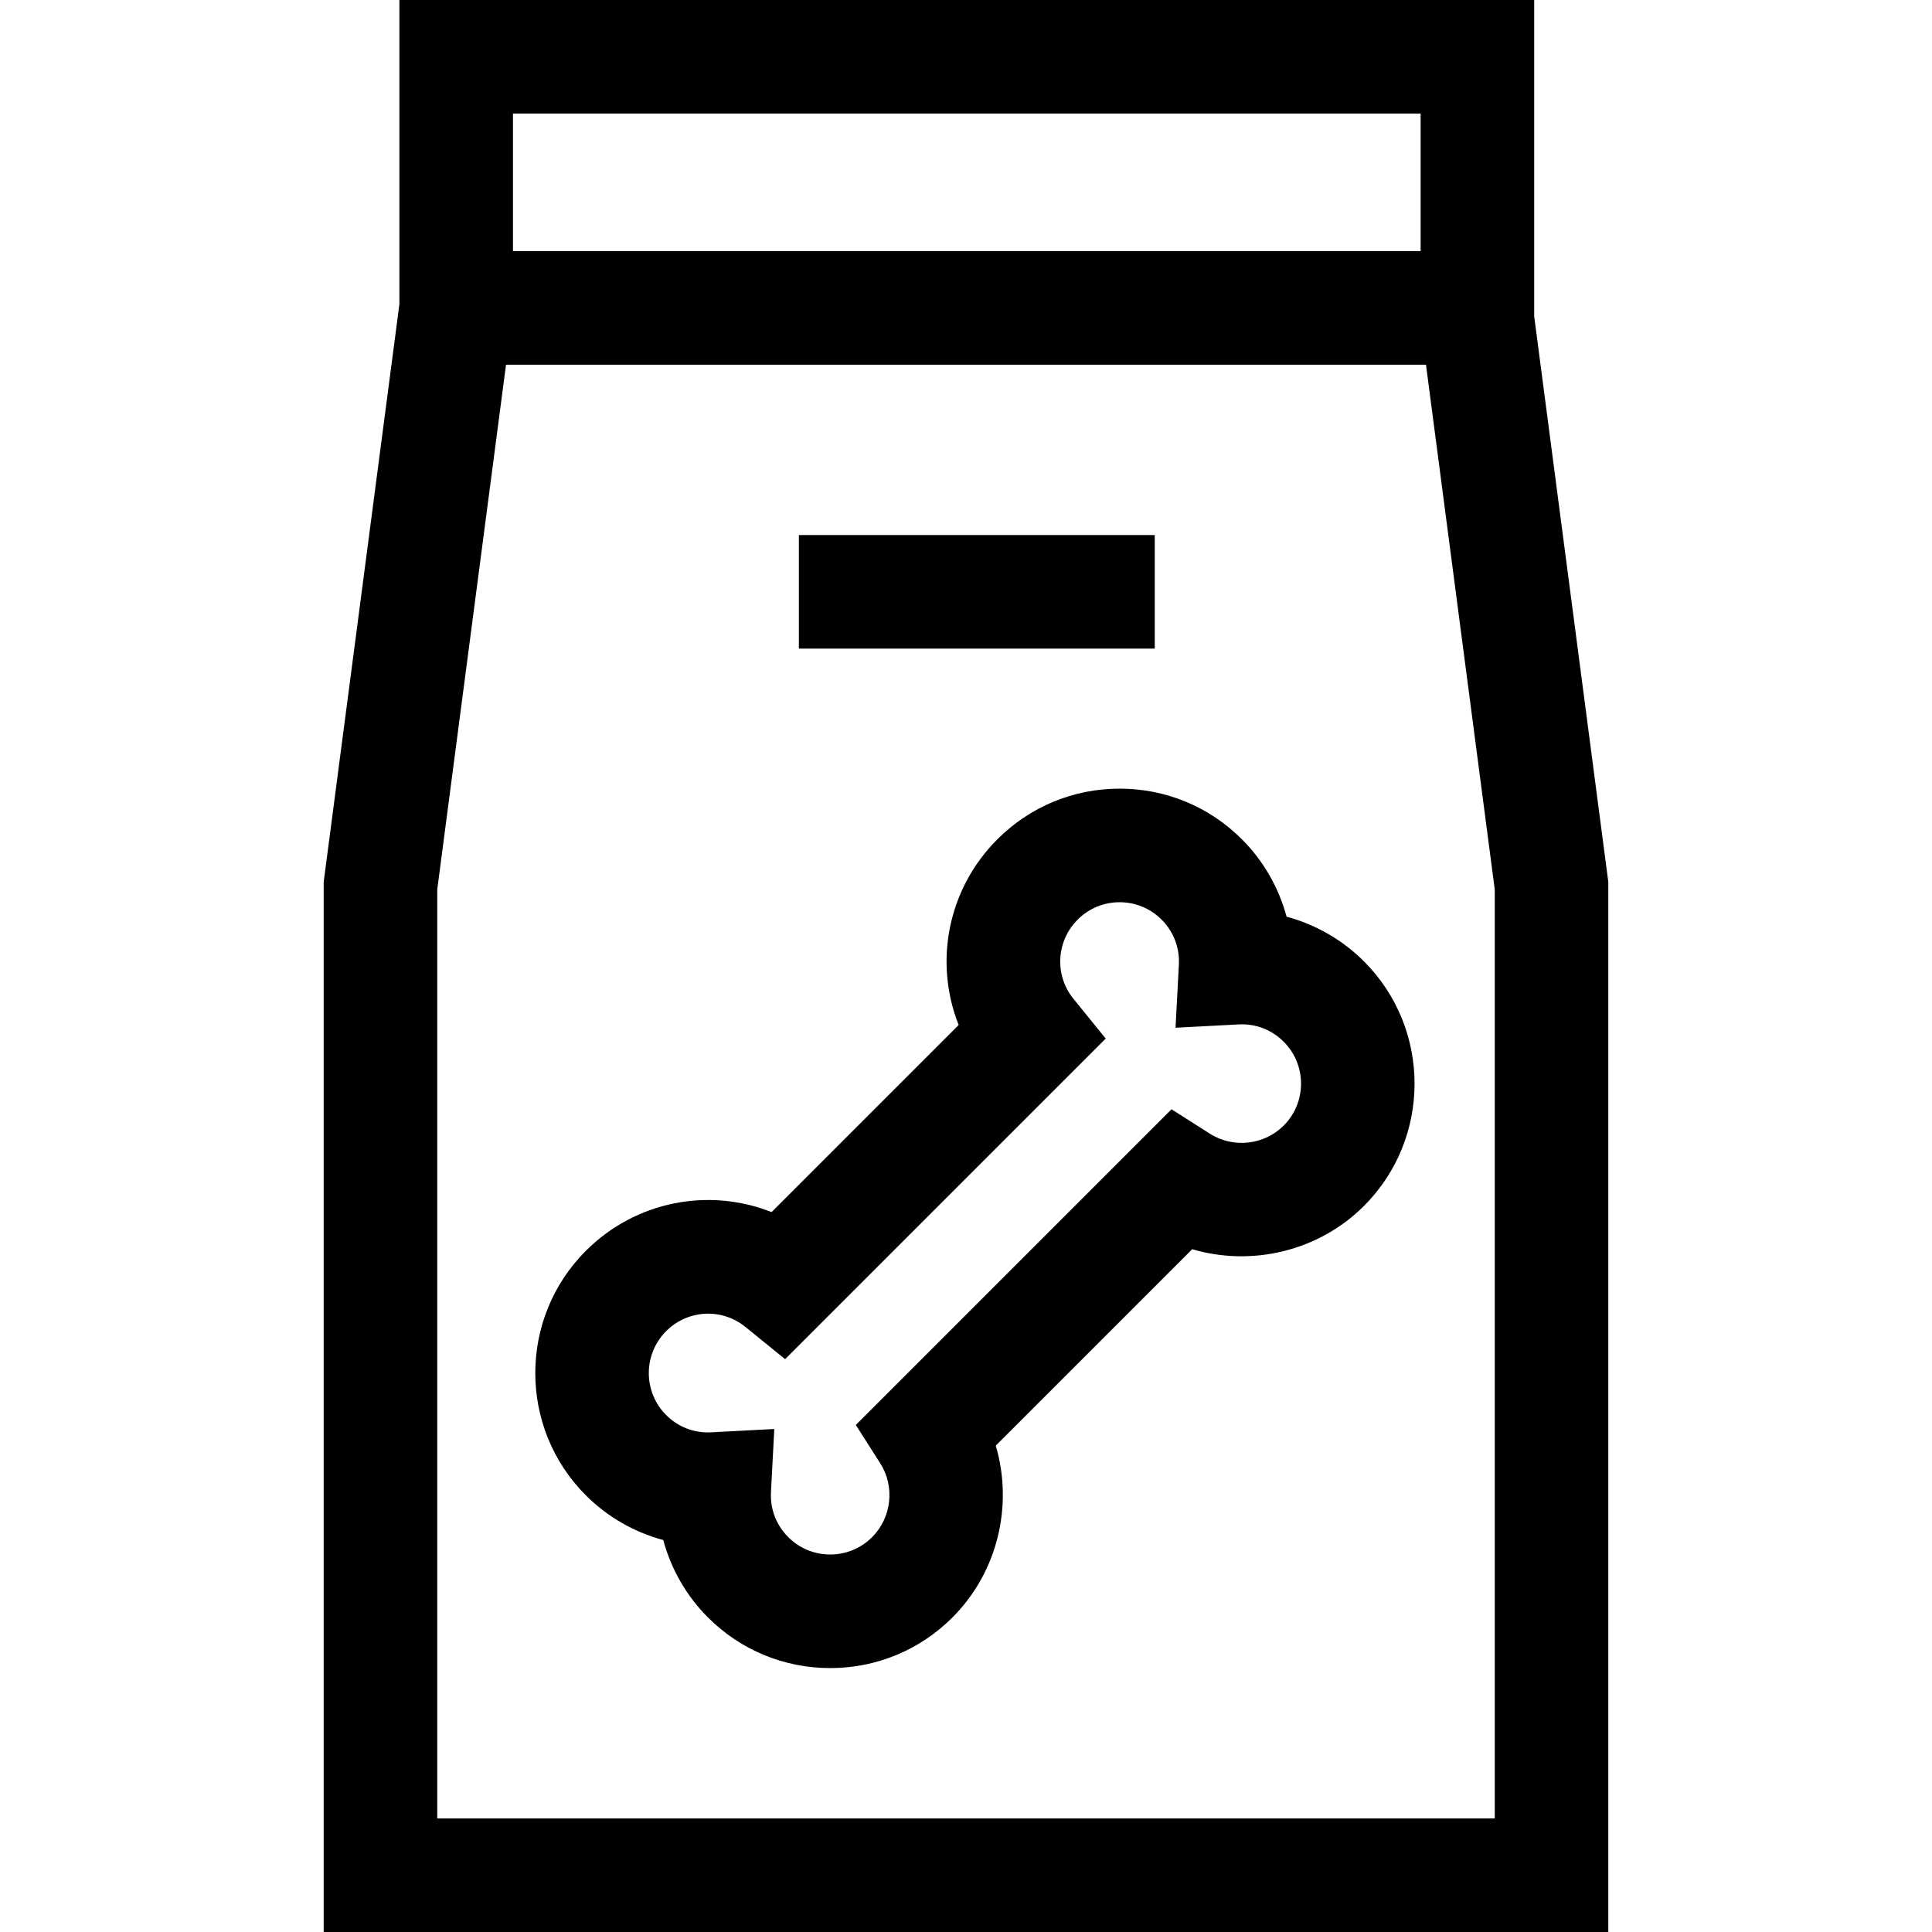
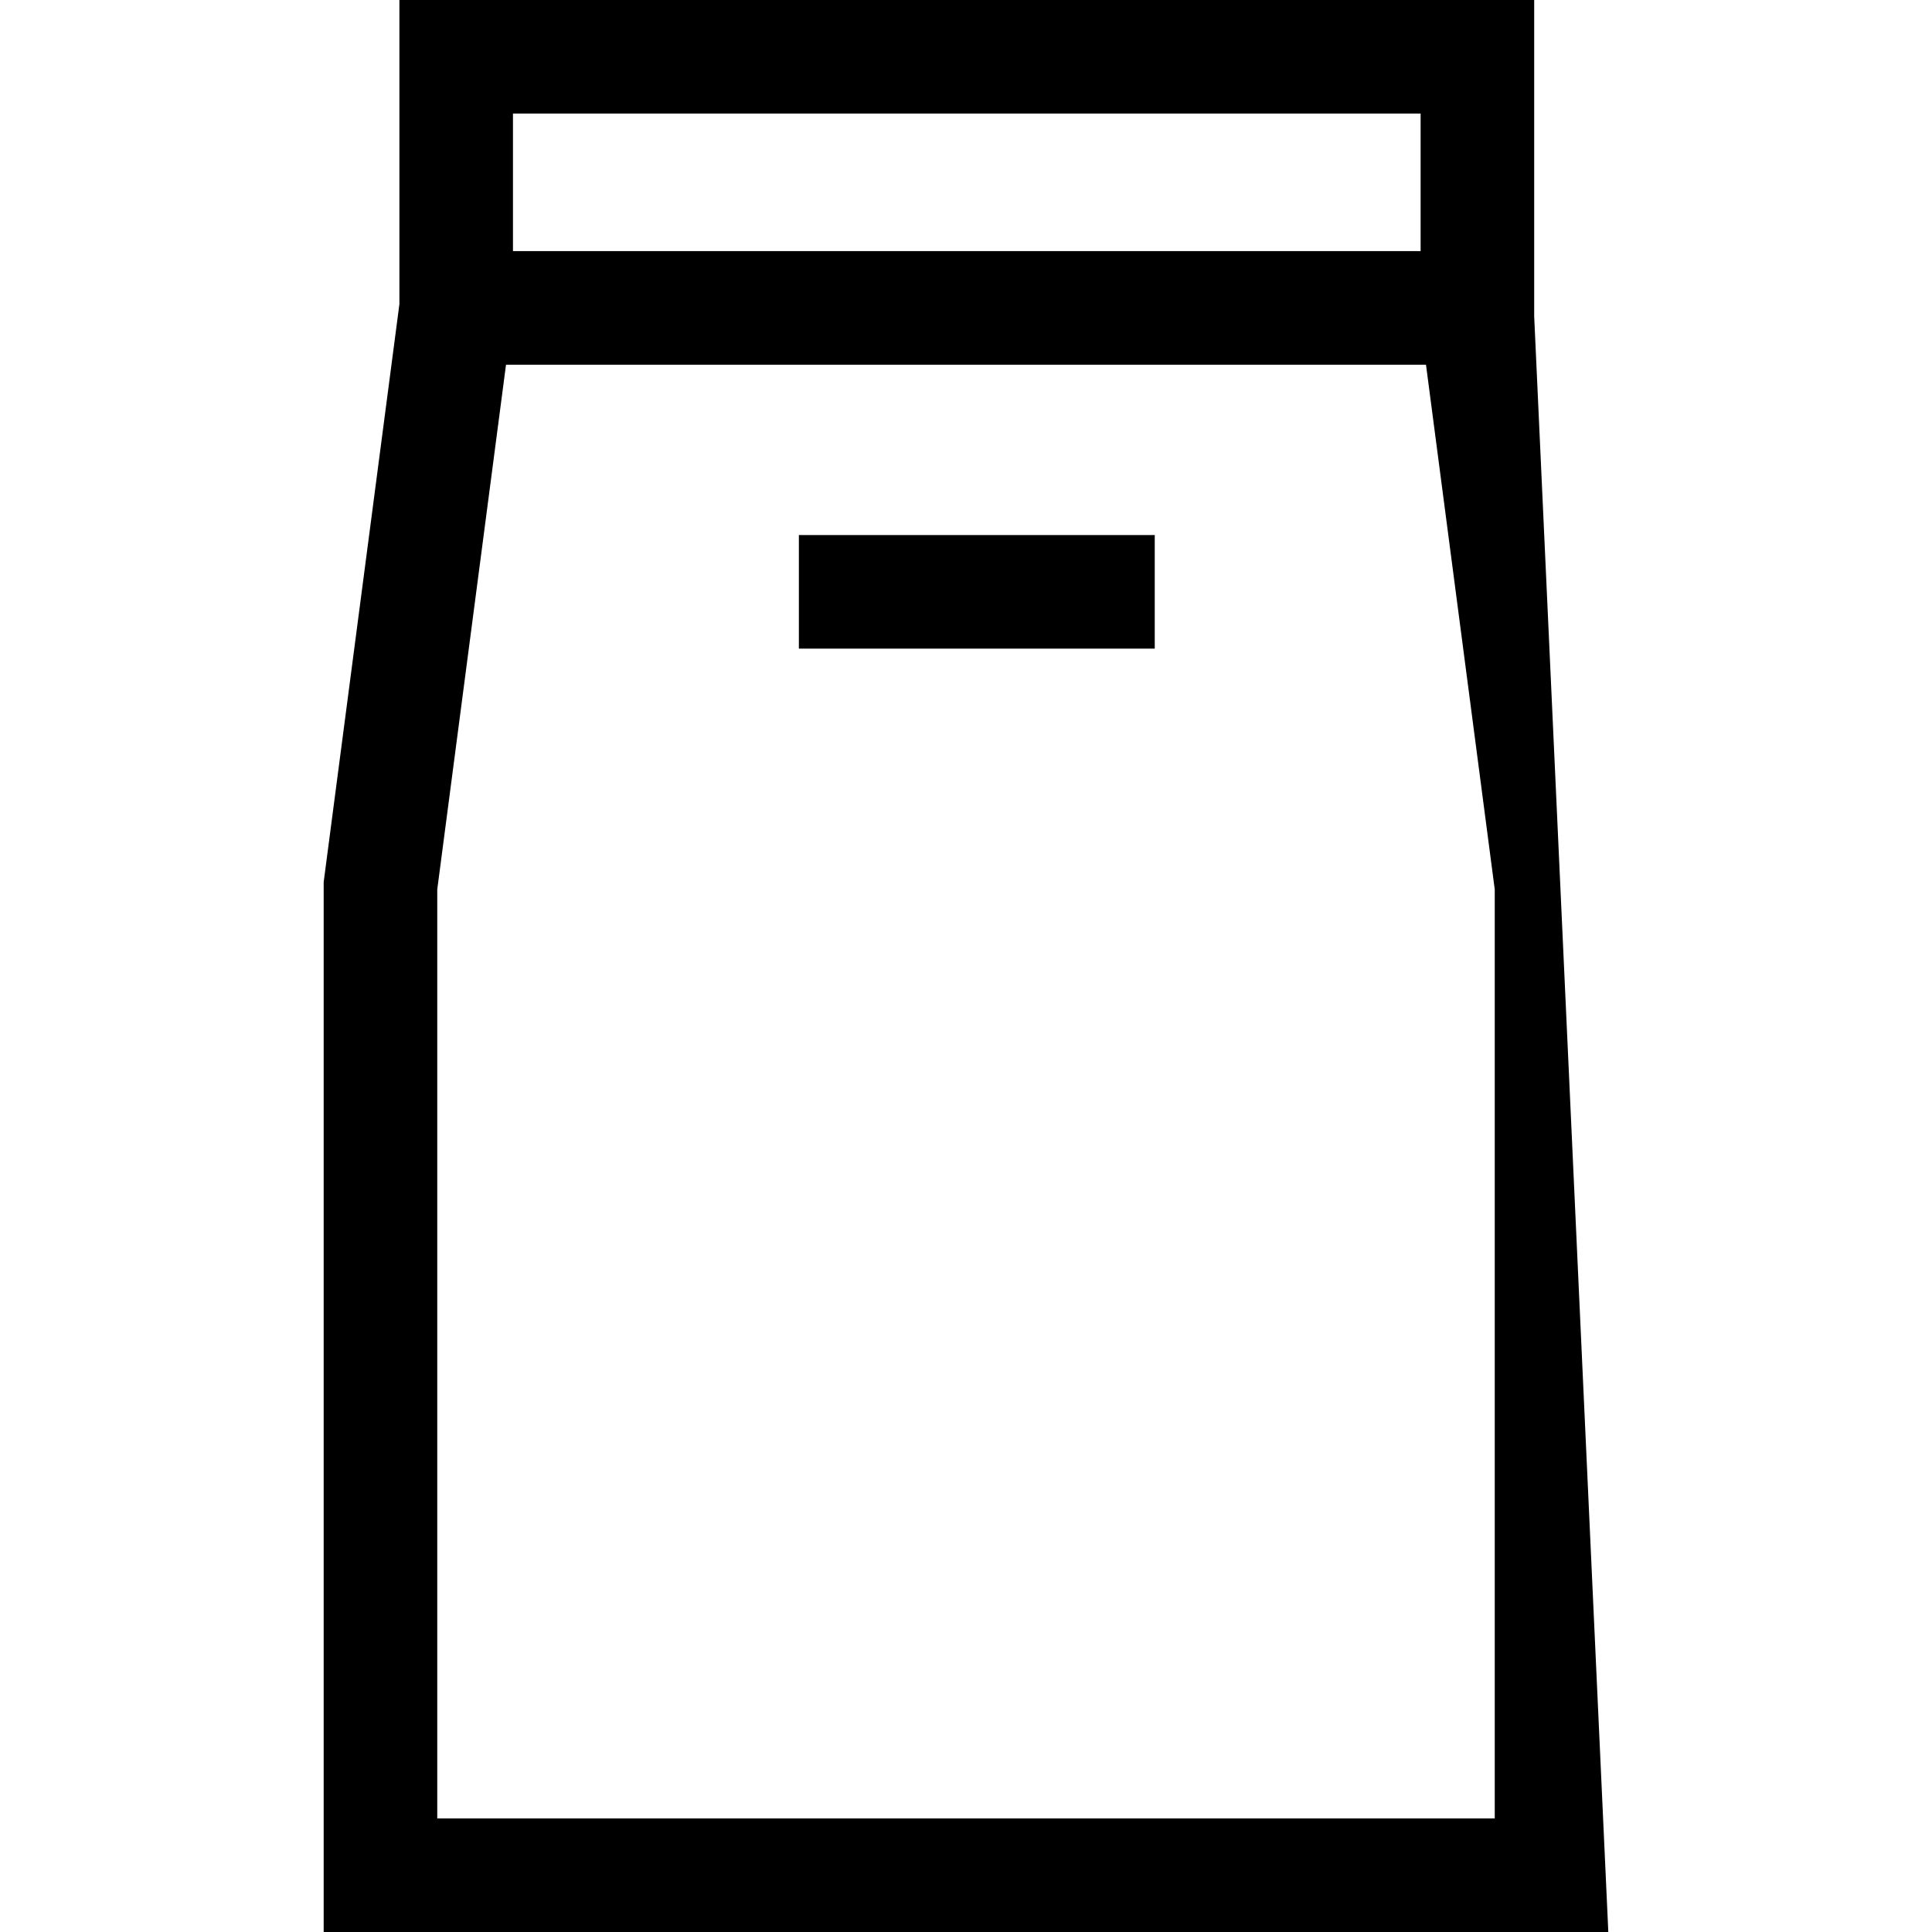
<svg xmlns="http://www.w3.org/2000/svg" id="Capa_1" height="512" viewBox="0 0 510.333 510.333" width="512">
  <g id="XMLID_907_">
-     <path id="XMLID_911_" d="m405.251 83.545v-83.545h-299.751v80.355l-20 152.628v277.35h339.333v-277.35zm-269.751-53.545h239.751v36.333h-239.751zm259.333 450.333h-279.333v-245.393l18.163-138.607h243.008l18.163 138.608v245.392z" />
-     <path id="XMLID_924_" d="m339.848 242.143c-2.059-7.658-6.095-14.737-11.804-20.446-8.626-8.627-20.096-13.378-32.295-13.378s-23.668 4.751-32.295 13.378c-13.209 13.208-16.773 32.533-10.226 49.051l-49.426 49.426c-16.518-6.544-35.843-2.982-49.052 10.227-17.807 17.808-17.807 46.782 0 64.591 5.709 5.708 12.788 9.744 20.447 11.803 2.059 7.659 6.095 14.738 11.804 20.447 8.626 8.627 20.096 13.377 32.295 13.377s23.668-4.75 32.295-13.377c11.99-11.99 16.08-29.64 11.437-45.378l51.888-51.888c15.739 4.642 33.388.553 45.378-11.438 17.807-17.808 17.807-46.782 0-64.59-5.709-5.711-12.787-9.746-20.446-11.805zm-.767 55.181c-5.151 5.15-13.341 6.056-19.475 2.15l-10.153-6.464-83.389 83.389 6.464 10.152c3.905 6.133 3 14.323-2.151 19.476-2.96 2.96-6.896 4.59-11.081 4.59-4.186 0-8.122-1.63-11.083-4.591-3.181-3.181-4.802-7.412-4.564-11.915l.879-16.646-16.646.876c-4.511.249-8.738-1.384-11.918-4.564-6.11-6.11-6.11-16.054 0-22.164 5.692-5.694 14.688-6.172 20.926-1.113l10.498 8.515 84.681-84.681-8.515-10.498c-5.059-6.236-4.581-15.232 1.113-20.926 2.96-2.96 6.896-4.591 11.082-4.591s8.122 1.631 11.082 4.591c3.181 3.182 4.802 7.414 4.565 11.917l-.878 16.647 16.647-.878c4.512-.244 8.735 1.384 11.916 4.564 6.111 6.111 6.111 16.054 0 22.164z" />
+     <path id="XMLID_911_" d="m405.251 83.545v-83.545h-299.751v80.355l-20 152.628v277.35h339.333zm-269.751-53.545h239.751v36.333h-239.751zm259.333 450.333h-279.333v-245.393l18.163-138.607h243.008l18.163 138.608v245.392z" />
    <path id="XMLID_943_" d="m211.023 141.333h94v30h-94z" />
  </g>
</svg>